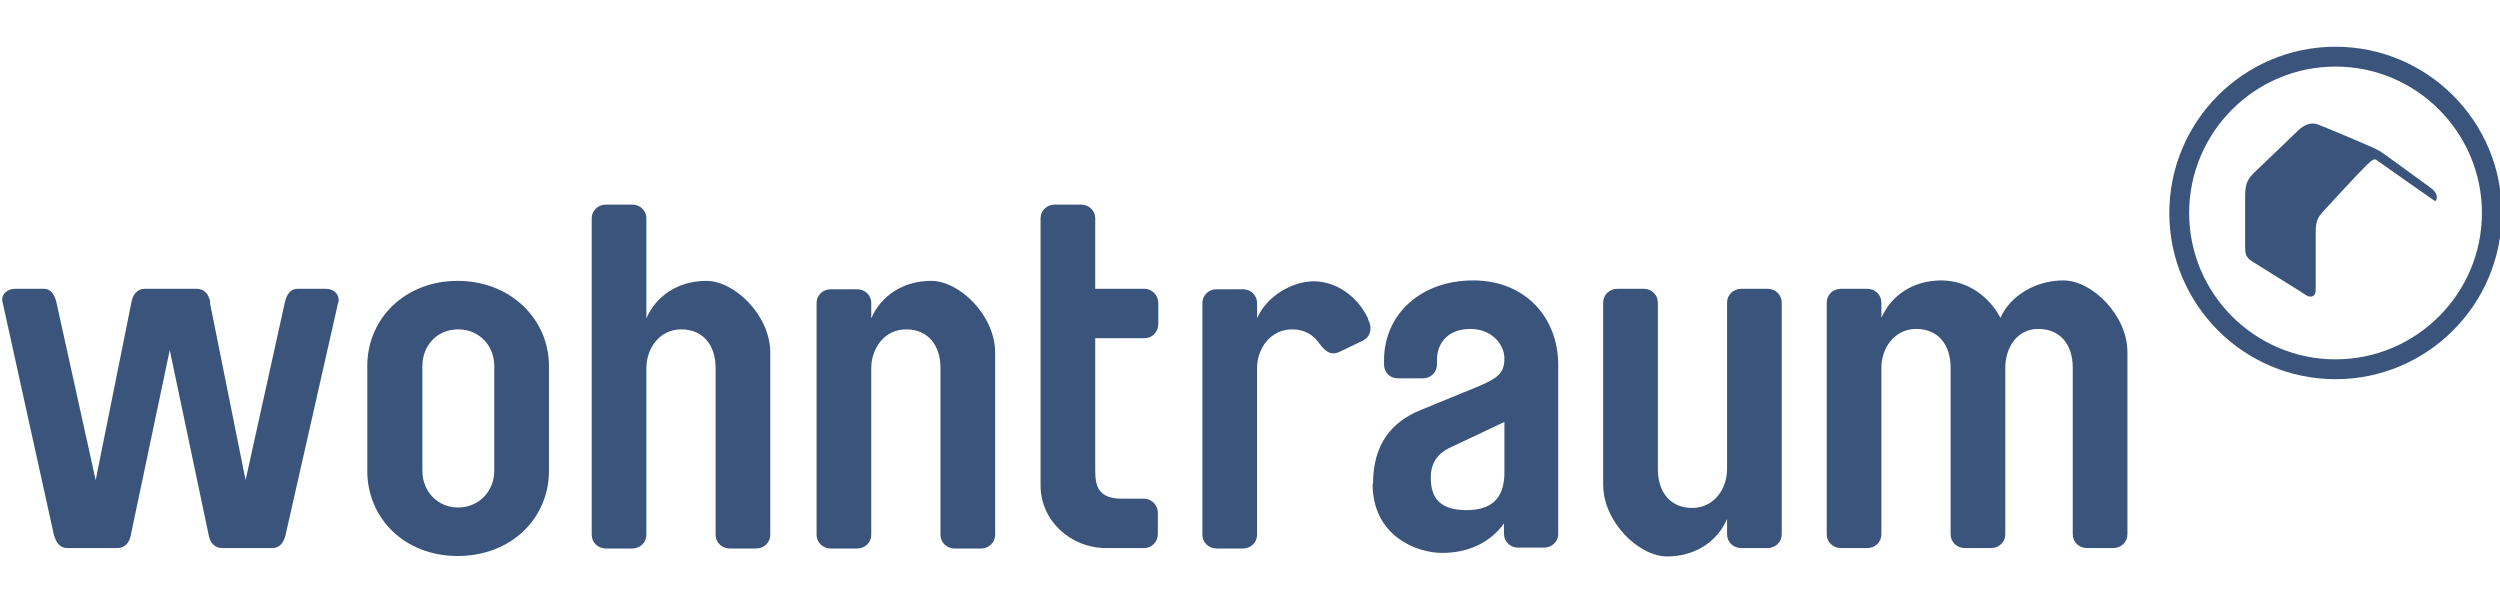
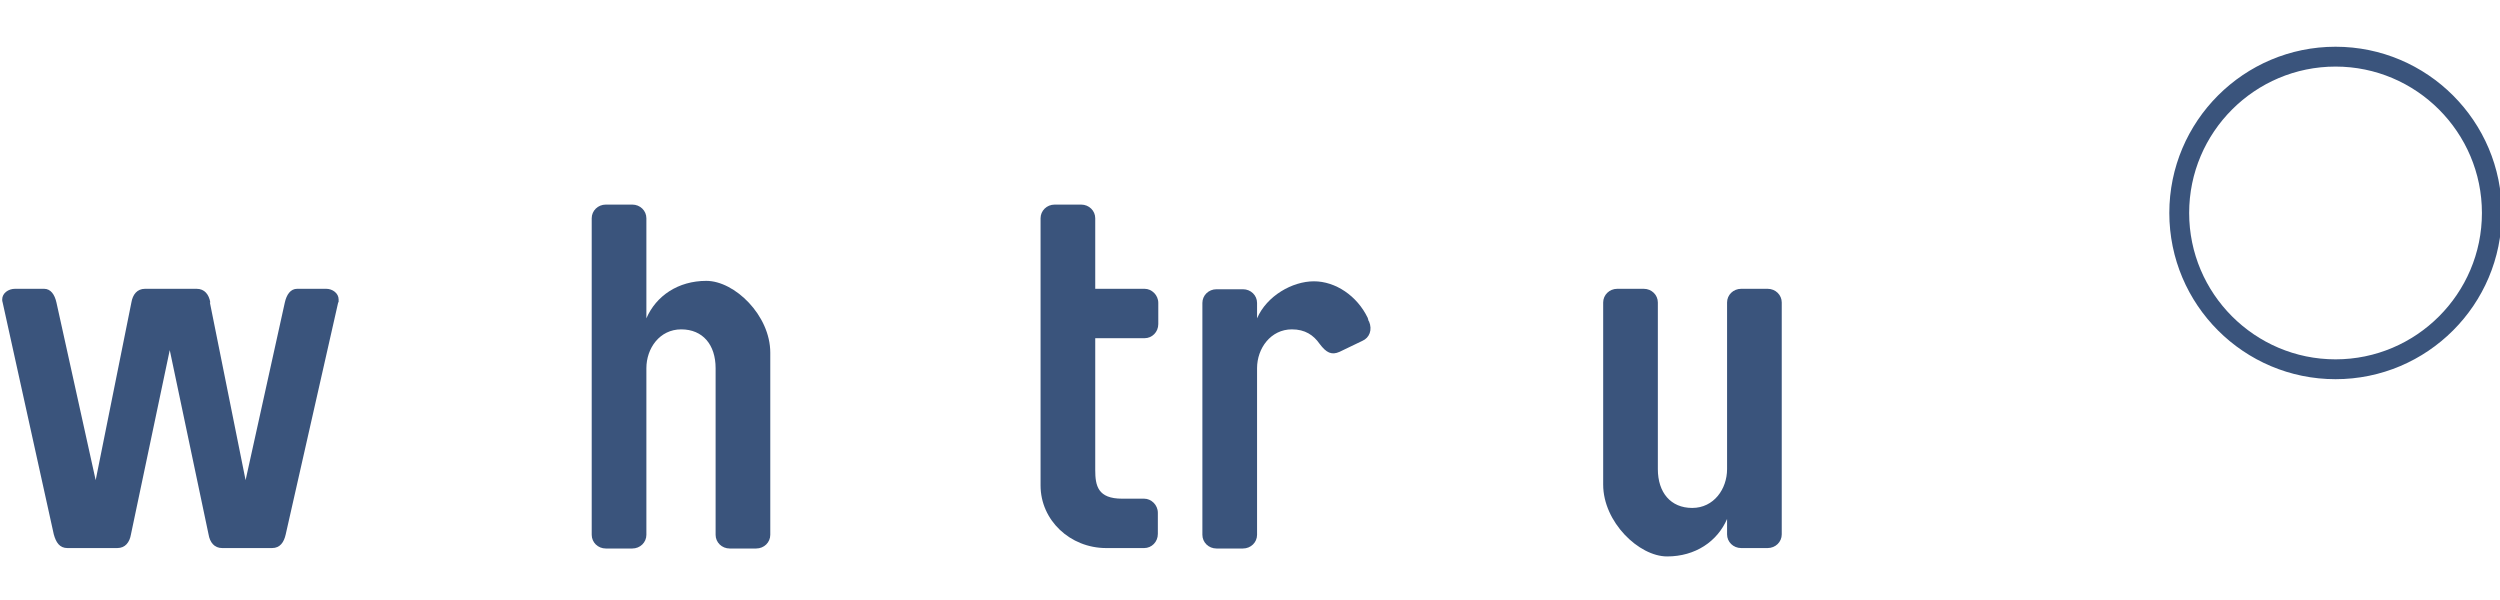
<svg xmlns="http://www.w3.org/2000/svg" id="Ebene_1" version="1.1" viewBox="0 0 567 136">
  <defs>
    <style>
      .st0 {
        fill: #3a547c;
      }
    </style>
  </defs>
  <path class="st0" d="M47.6,68.6l8.1,40.3,8.9-40.3c.4-1.8,1.3-3.1,2.8-3.1h6.6c1.4,0,2.8,1,2.8,2.4s0,.3-.1.7l-11.9,52.6c-.4,1.8-1.3,3.1-3.1,3.1h-11.3c-1.8,0-2.8-1.3-3.1-3.1l-8.8-41.8-8.8,41.8c-.3,1.8-1.3,3.1-3.1,3.1h-11.3c-1.8,0-2.6-1.3-3.1-3.1L.6,68.6c-.1-.3-.1-.4-.1-.7,0-1.4,1.4-2.4,2.9-2.4h6.6c1.5,0,2.4,1.3,2.8,3.1l8.9,40.3,8.1-40.3c.3-1.8,1.3-3.1,3.1-3.1h11.7c1.8,0,2.8,1.3,3.1,3.1" />
-   <path class="st0" d="M112.1,83c0-4.6-3.4-8.3-8.2-8.3s-8.1,3.7-8.1,8.3v23.8c0,4.6,3.4,8.3,8.1,8.3s8.2-3.7,8.2-8.3v-23.8ZM83.3,83c0-10.8,8.6-19.3,20.5-19.3s20.7,8.6,20.7,19.3v23.8c0,10.8-8.6,19.3-20.7,19.3s-20.5-8.6-20.5-19.3v-23.8Z" />
  <path class="st0" d="M146.6,72.2c2.2-5.1,7.2-8.5,13.6-8.5s14.5,7.8,14.5,16.3v41.3c0,1.7-1.4,3.1-3.2,3.1h-6c-1.8,0-3.2-1.4-3.2-3.1v-37.8c0-5.3-2.9-8.8-7.8-8.8s-7.9,4.3-7.9,8.8v37.8c0,1.7-1.4,3.1-3.2,3.1h-6c-1.8,0-3.2-1.4-3.2-3.1V49.5c0-1.7,1.4-3.1,3.2-3.1h6c1.8,0,3.2,1.4,3.2,3.1v22.6h0Z" />
-   <path class="st0" d="M197.6,72.2c2.2-5.1,7.2-8.5,13.6-8.5s14.5,7.8,14.5,16.3v41.3c0,1.7-1.4,3.1-3.2,3.1h-6c-1.8,0-3.2-1.4-3.2-3.1v-37.8c0-5.3-2.9-8.8-7.8-8.8s-7.9,4.3-7.9,8.8v37.8c0,1.7-1.4,3.1-3.2,3.1h-6c-1.8,0-3.2-1.4-3.2-3.1v-52.6c0-1.7,1.4-3.1,3.2-3.1h6c1.8,0,3.2,1.4,3.2,3.1v3.5h0Z" />
  <path class="st0" d="M248.4,106.6c0,3.6.6,6.5,6.1,6.5h5c1.6,0,3.1,1.4,3.1,3.2v4.8c0,1.8-1.4,3.2-3.1,3.2h-8.6c-8.2,0-14.9-6.3-14.9-14.2v-60.6c0-1.7,1.4-3.1,3.2-3.1h6c1.8,0,3.2,1.4,3.2,3.1v16h11.2c1.6,0,3.1,1.4,3.1,3.2v4.8c0,1.8-1.4,3.2-3.1,3.2h-11.2v29.9h0Z" />
-   <path class="st0" d="M341.2,95.7l-12.5,5.9c-3.5,1.7-4.2,4.5-4.2,6.6,0,3.7,1.1,7.5,8.1,7.5s8.6-4.1,8.6-8.6v-11.4h0ZM311.4,109.8c0-9.1,4.2-14.1,10.8-16.8l13.4-5.5c4.2-1.8,5.6-3,5.6-6.2s-2.9-6.7-7.7-6.7-7.6,2.9-7.6,7.1v1c0,1.7-1.4,3.1-3.1,3.1h-5.8c-1.8,0-3.1-1.4-3.1-3.1v-1c0-10.3,8.2-18.1,20.2-18.1s19.3,8.6,19.3,19.1v38.4c0,1.7-1.4,3.1-3.2,3.1h-5.9c-1.8,0-3.2-1.4-3.2-3.1v-2.4c-3.1,4.4-8.2,6.7-14,6.7s-15.8-3.8-15.8-15.7" />
  <path class="st0" d="M391.7,117.7c-2.2,5.1-7.2,8.5-13.6,8.5s-14.5-7.8-14.5-16.3v-41.3c0-1.7,1.4-3.1,3.2-3.1h6c1.8,0,3.2,1.4,3.2,3.1v37.8c0,5.3,2.9,8.8,7.8,8.8s7.9-4.3,7.9-8.8v-37.8c0-1.7,1.4-3.1,3.2-3.1h6c1.8,0,3.2,1.4,3.2,3.1v52.6c0,1.7-1.4,3.1-3.2,3.1h-6c-1.8,0-3.2-1.4-3.2-3.1v-3.5h0Z" />
-   <path class="st0" d="M482.5,79.9v41.3c0,1.7-1.4,3.1-3.2,3.1h-6c-1.8,0-3.2-1.4-3.2-3.1v-37.8c0-5.3-2.9-8.8-7.8-8.8s-7.5,4.3-7.5,8.8v37.8c0,1.7-1.4,3.1-3.2,3.1h-6c-1.8,0-3.2-1.4-3.2-3.1v-37.8c0-5.3-2.9-8.8-7.8-8.8s-7.9,4.3-7.9,8.8v37.8c0,1.7-1.4,3.1-3.2,3.1h-6c-1.8,0-3.2-1.4-3.2-3.1v-52.6c0-1.7,1.4-3.1,3.2-3.1h6c1.8,0,3.2,1.4,3.2,3.1v3.5c2.2-5.1,7.2-8.5,13.6-8.5s11.2,4.2,13.4,8.5c2.2-5,7.9-8.5,14.3-8.5s14.5,7.8,14.5,16.3" />
  <path class="st0" d="M310.5,72.9c.8,1.9.1,3.7-1.5,4.4l-5.2,2.5c-1.8.8-3,.2-4.5-1.8-1.4-2-3.3-3.3-6.3-3.3-4.8,0-7.9,4.3-7.9,8.8v37.8c0,1.7-1.4,3.1-3.2,3.1h-6c-1.8,0-3.2-1.4-3.2-3.1v-52.6c0-1.7,1.4-3.1,3.2-3.1h6c1.8,0,3.2,1.4,3.2,3.1v3.5c2.2-5.1,8-8.4,12.9-8.4s9.8,3.3,12.2,8.3l.2.7h0Z" />
  <path class="st0" d="M529.7,15.1c-18.3,0-33.2,14.9-33.2,33.2s14.9,33.2,33.2,33.2,33.2-14.9,33.2-33.2-14.9-33.2-33.2-33.2M529.7,86c-20.8,0-37.7-16.9-37.7-37.7s16.9-37.7,37.7-37.7,37.7,16.9,37.7,37.7-16.9,37.7-37.7,37.7" />
-   <path class="st0" d="M511.3,39.1c-1.3,1.3-2.1,2.3-2.1,5.2,0,0,0,10.9,0,11.4,0,1.6,0,2.6,1.6,3.6,1.9,1.2,12.1,7.5,12.3,7.7,1.3.7,2.1,0,2.1-1.2s0-13.3,0-13.3c0-3.1,1-3.7,2.3-5.2,1.2-1.3,6.5-7.1,9.2-9.8,1.5-1.5,1.9-1.5,2.3-1.2,2.8,2,12.5,8.8,13.1,9.2.5.4,1.3-1.3-.7-2.8-.7-.5-7.5-5.5-10.3-7.5-1.4-1-1.8-1.2-3.1-1.8-5.7-2.5-11.8-5-12.4-5.2-1.4-.5-3,0-4.5,1.5-.1.1-8.4,8.1-9.8,9.4h0Z" />
</svg>